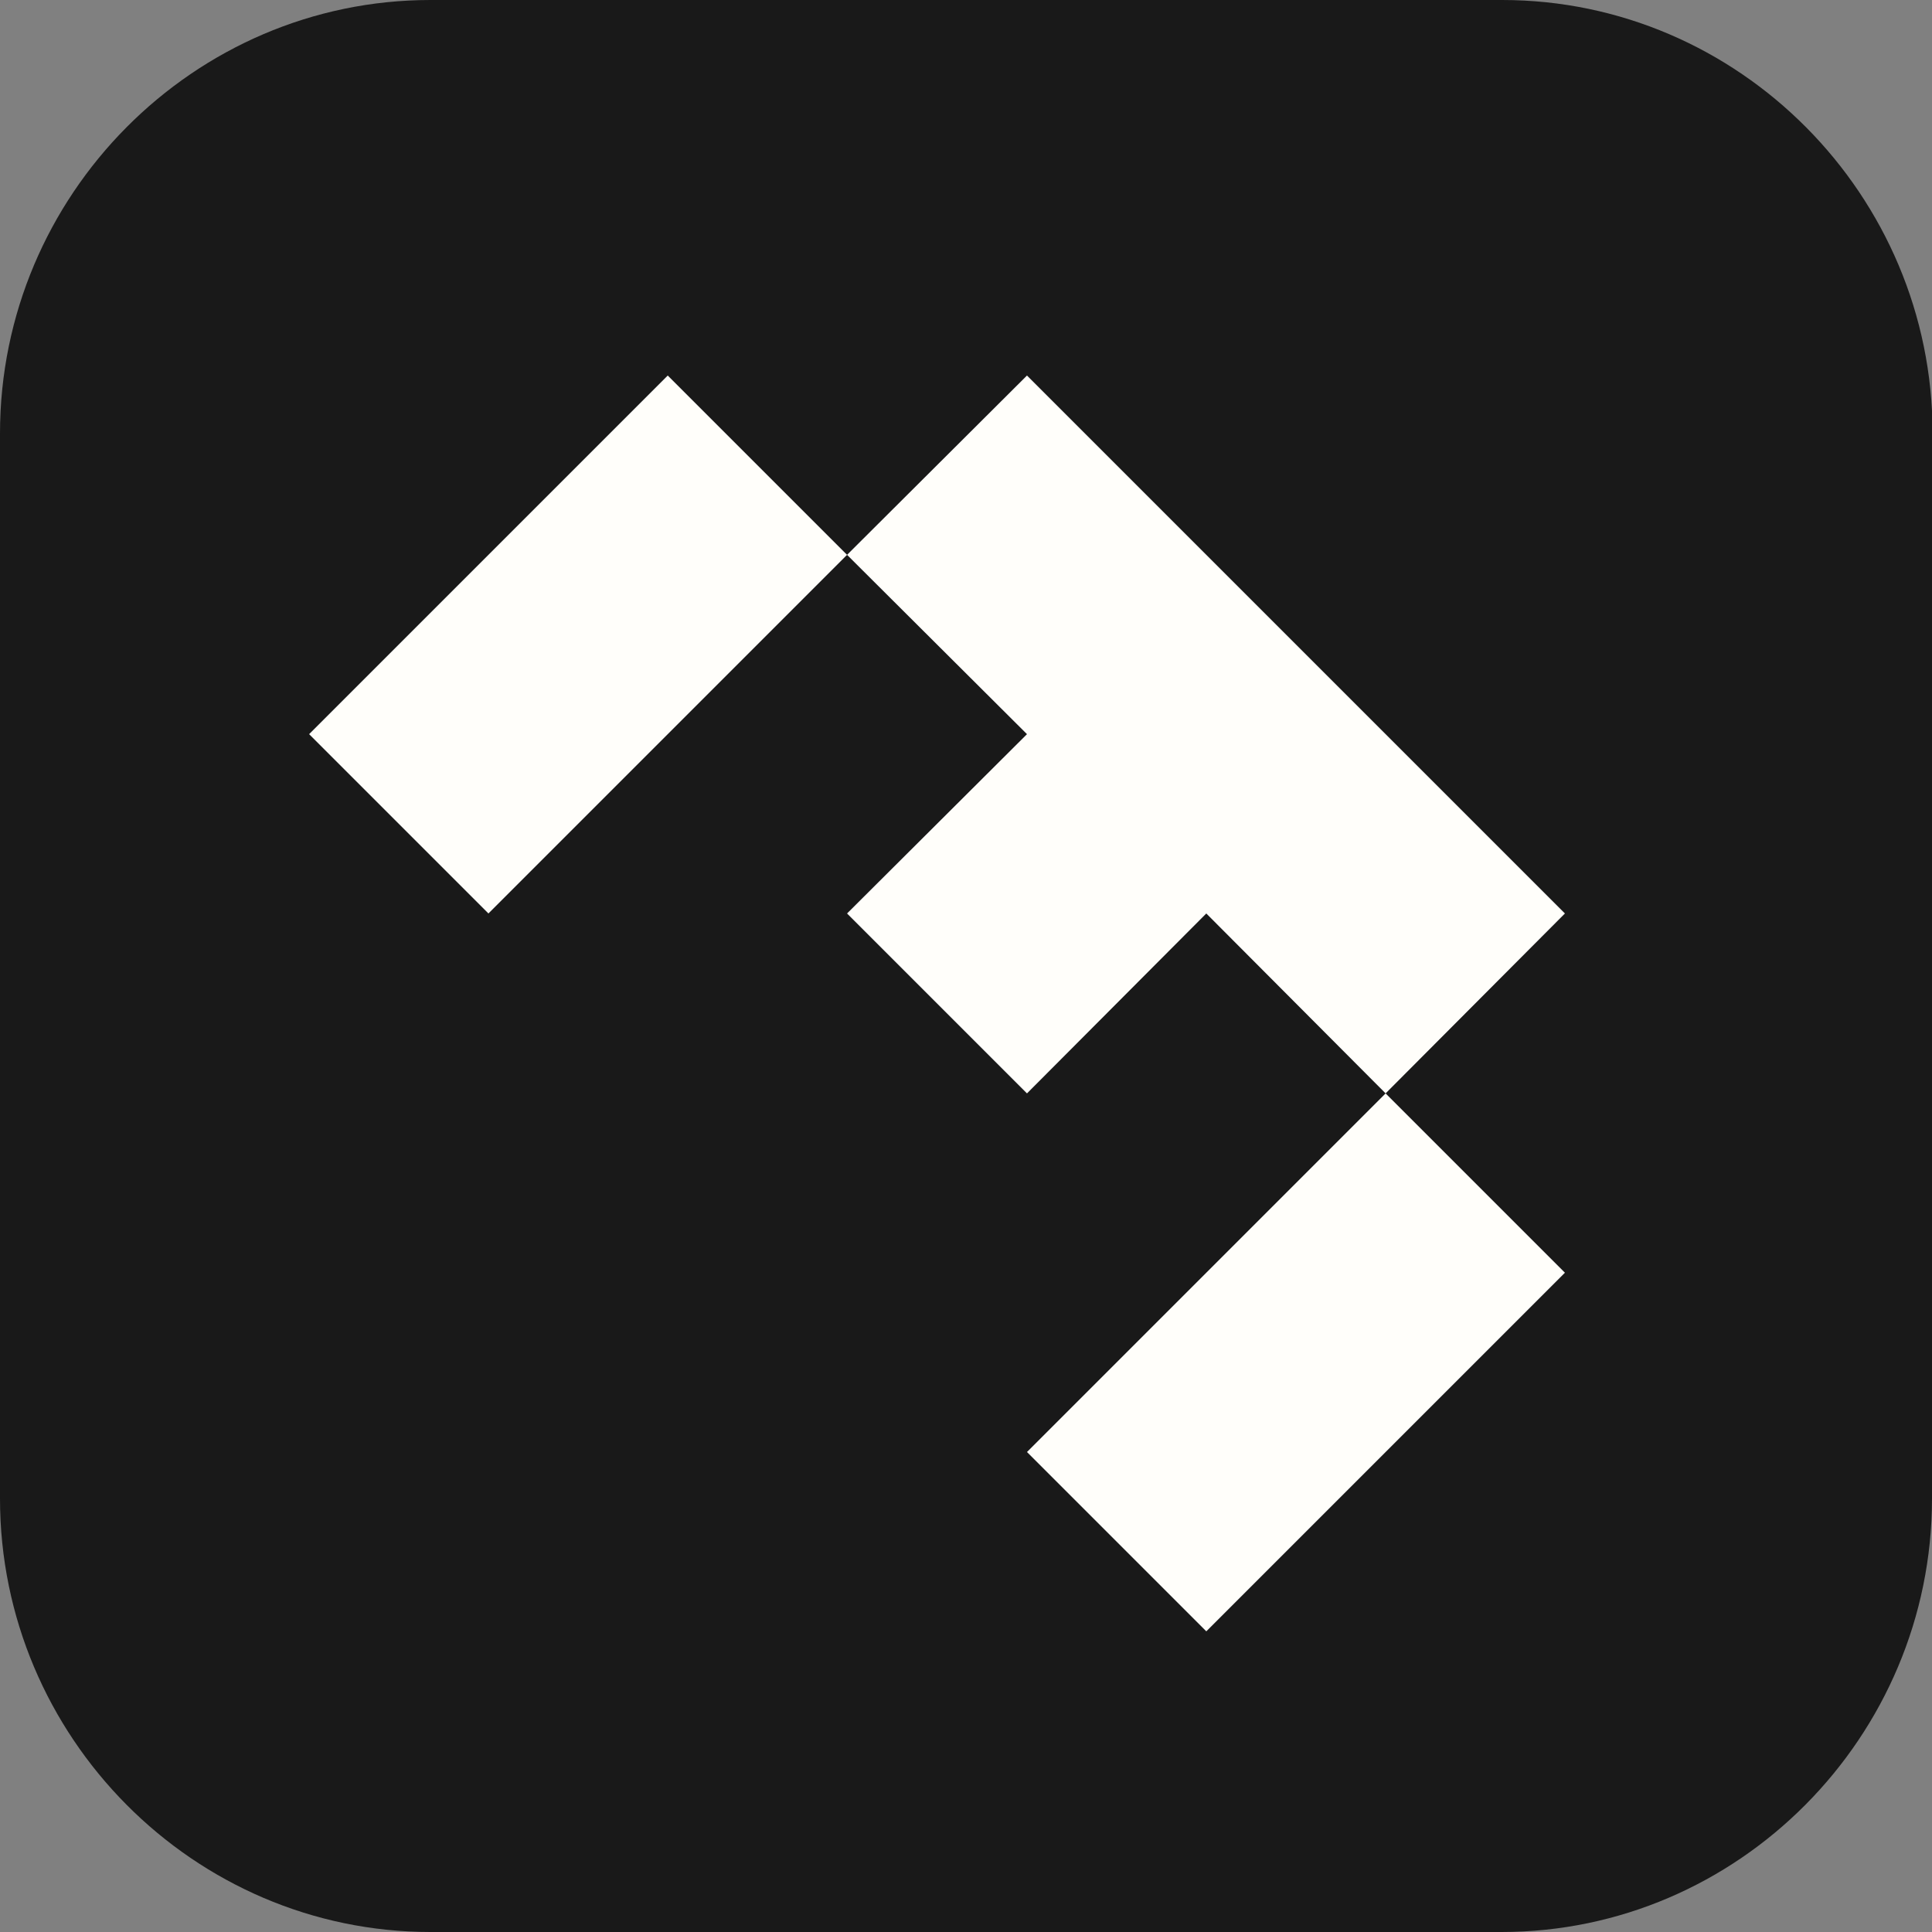
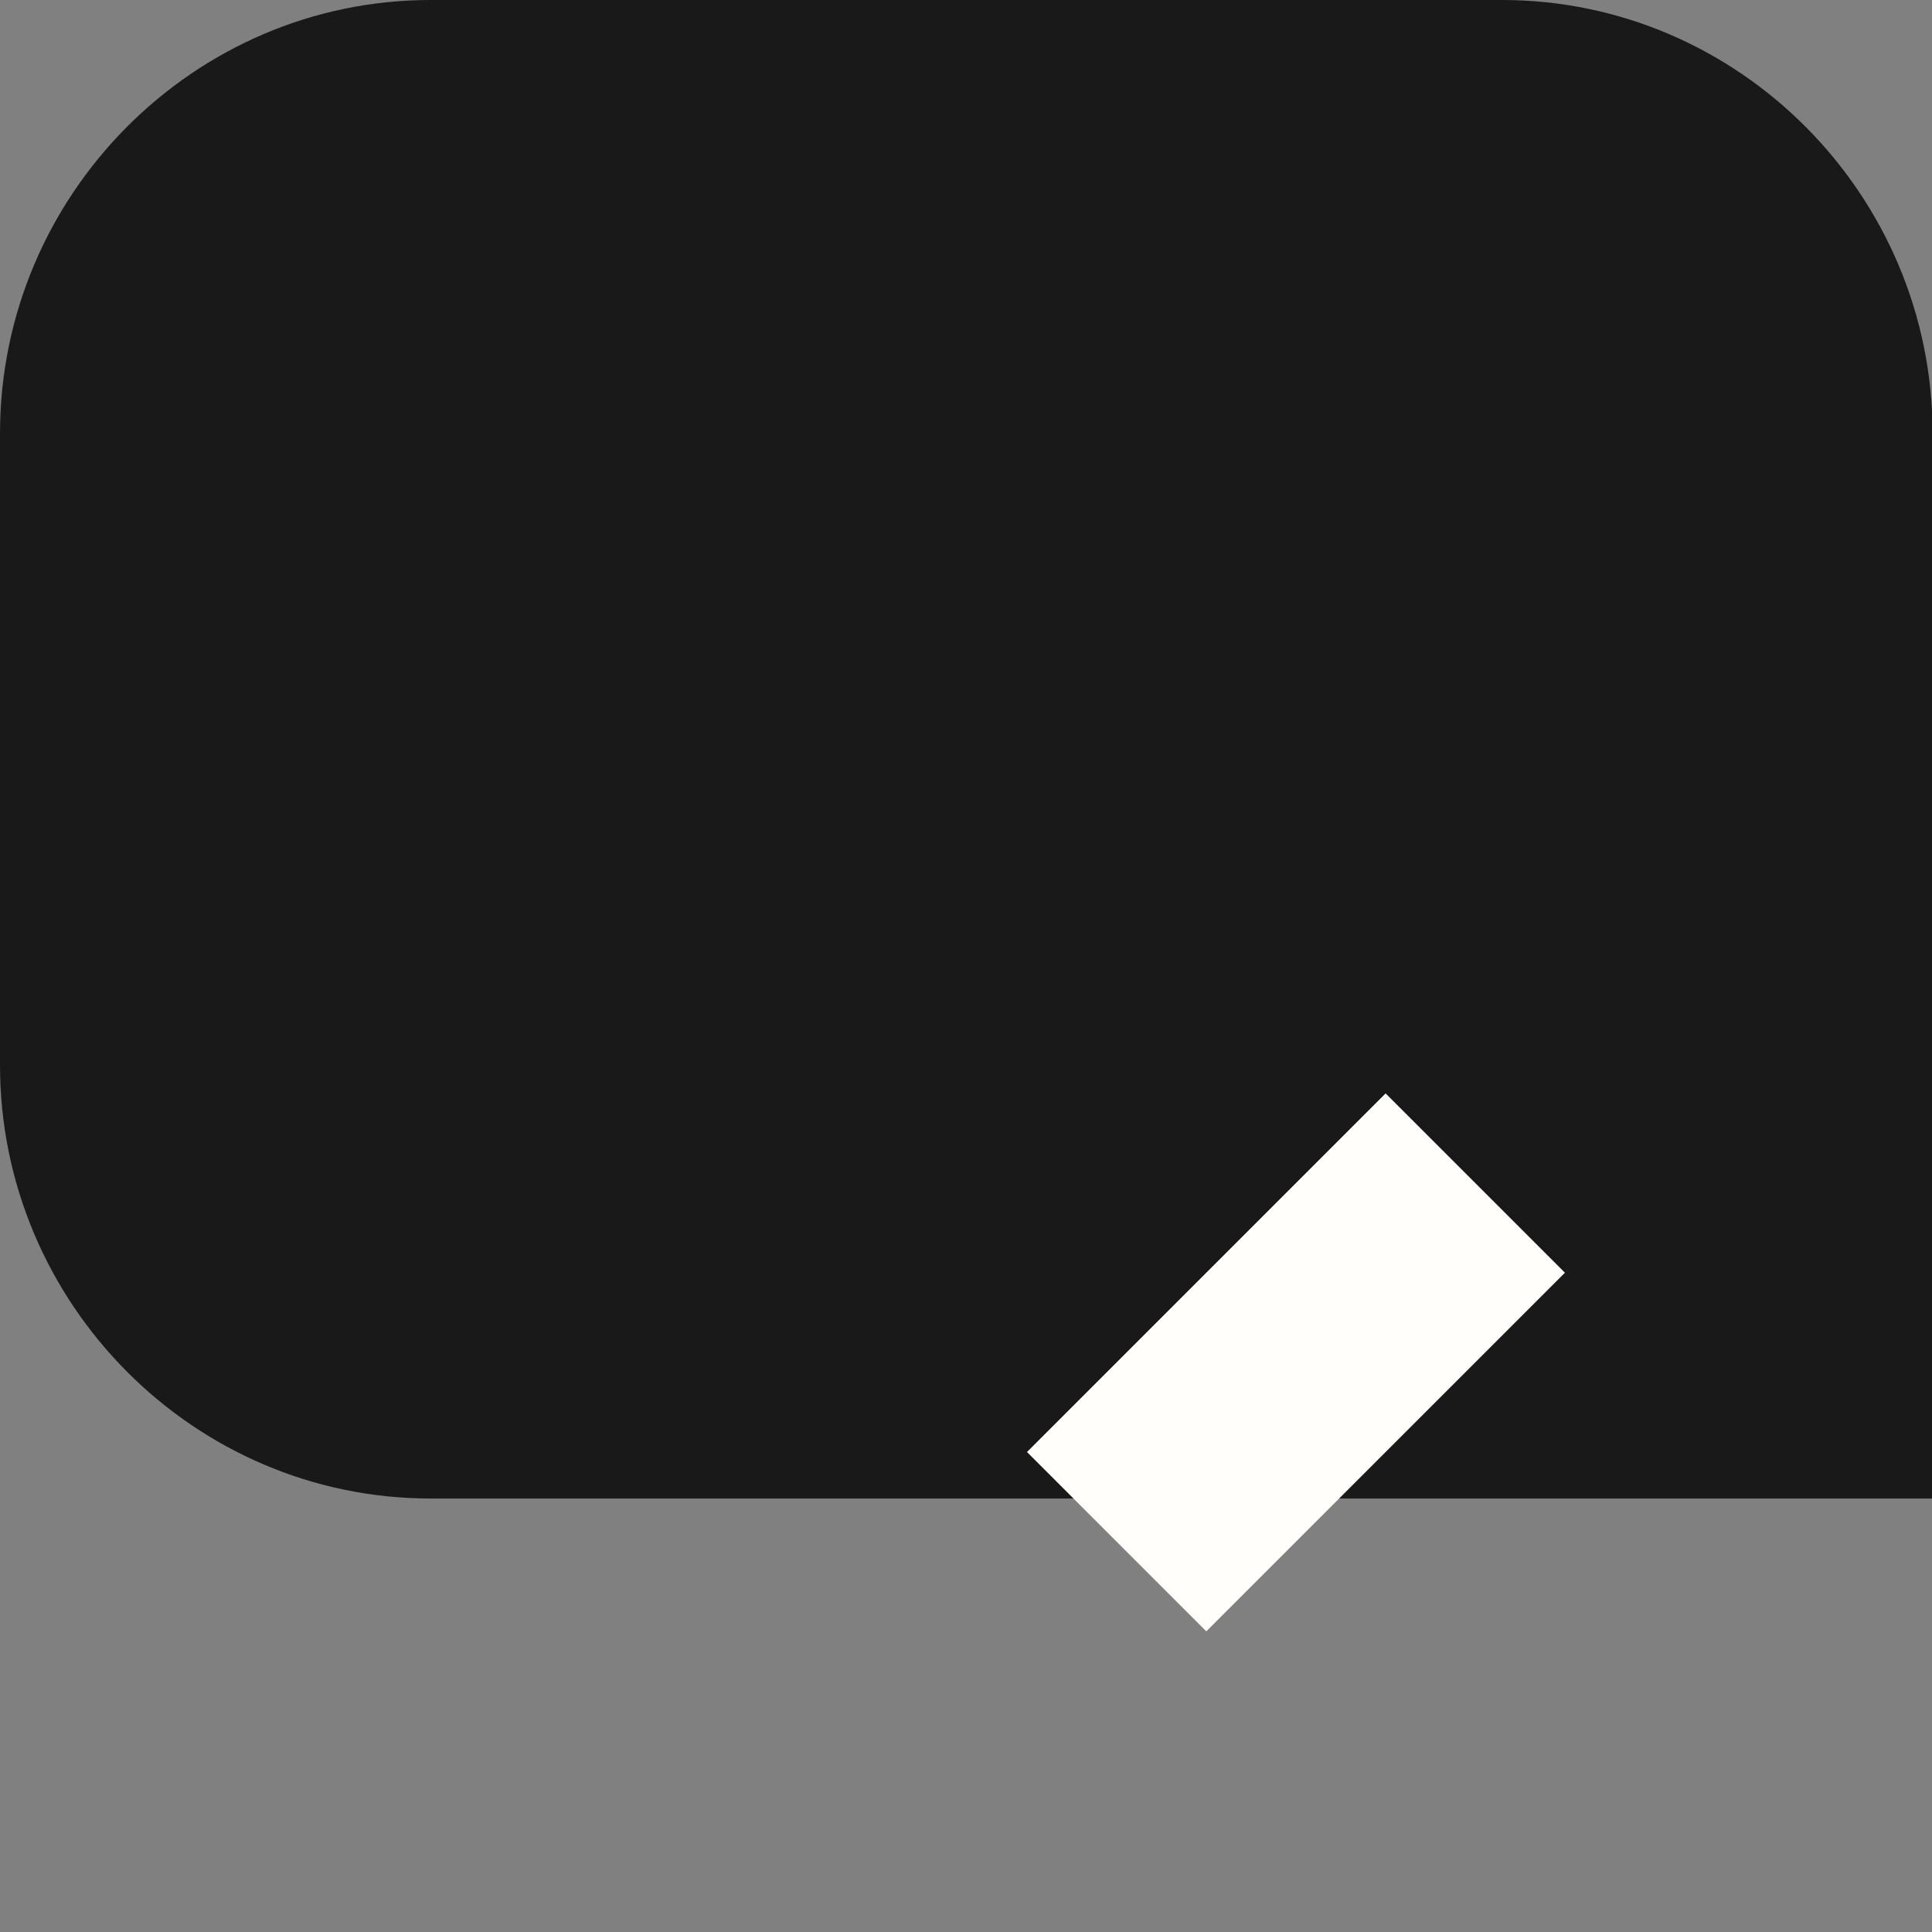
<svg xmlns="http://www.w3.org/2000/svg" id="Layer_1" data-name="Layer 1" viewBox="0 0 32 32">
  <rect x="0" y="0" width="32" height="32" fill="#808080" stroke="none" />
  <defs>
    <style>
      .cls-1 {
        fill: #fffefa;
      }

      .cls-1, .cls-2 {
        stroke-width: 0px;
      }

      .cls-2 {
        fill: #191919;
      }
    </style>
  </defs>
-   <path id="back" class="cls-2" d="m32,24.82c0,3.95-3.21,7.18-7.13,7.18H7.13c-3.92,0-7.13-3.23-7.13-7.18V7.18C0,3.23,3.21,0,7.13,0h17.75c3.92,0,7.13,3.23,7.13,7.18v17.64h0Z" />
+   <path id="back" class="cls-2" d="m32,24.82H7.13c-3.92,0-7.13-3.23-7.13-7.18V7.18C0,3.23,3.21,0,7.13,0h17.75c3.92,0,7.13,3.23,7.13,7.18v17.64h0Z" />
  <g>
-     <polygon class="cls-1" points="22.95 12.16 19.98 9.19 17.01 6.22 14.03 9.19 17.01 12.16 14.03 15.13 17.01 18.11 19.98 15.13 22.95 18.11 25.92 15.13 22.95 12.16" />
-     <polygon class="cls-1" points="8.09 9.19 5.12 12.16 8.09 15.13 11.06 12.16 14.03 9.19 11.06 6.22 8.09 9.19" />
    <polygon class="cls-1" points="19.98 21.08 17.01 24.05 19.98 27.02 22.95 24.05 25.92 21.08 22.95 18.11 19.98 21.08" />
  </g>
</svg>